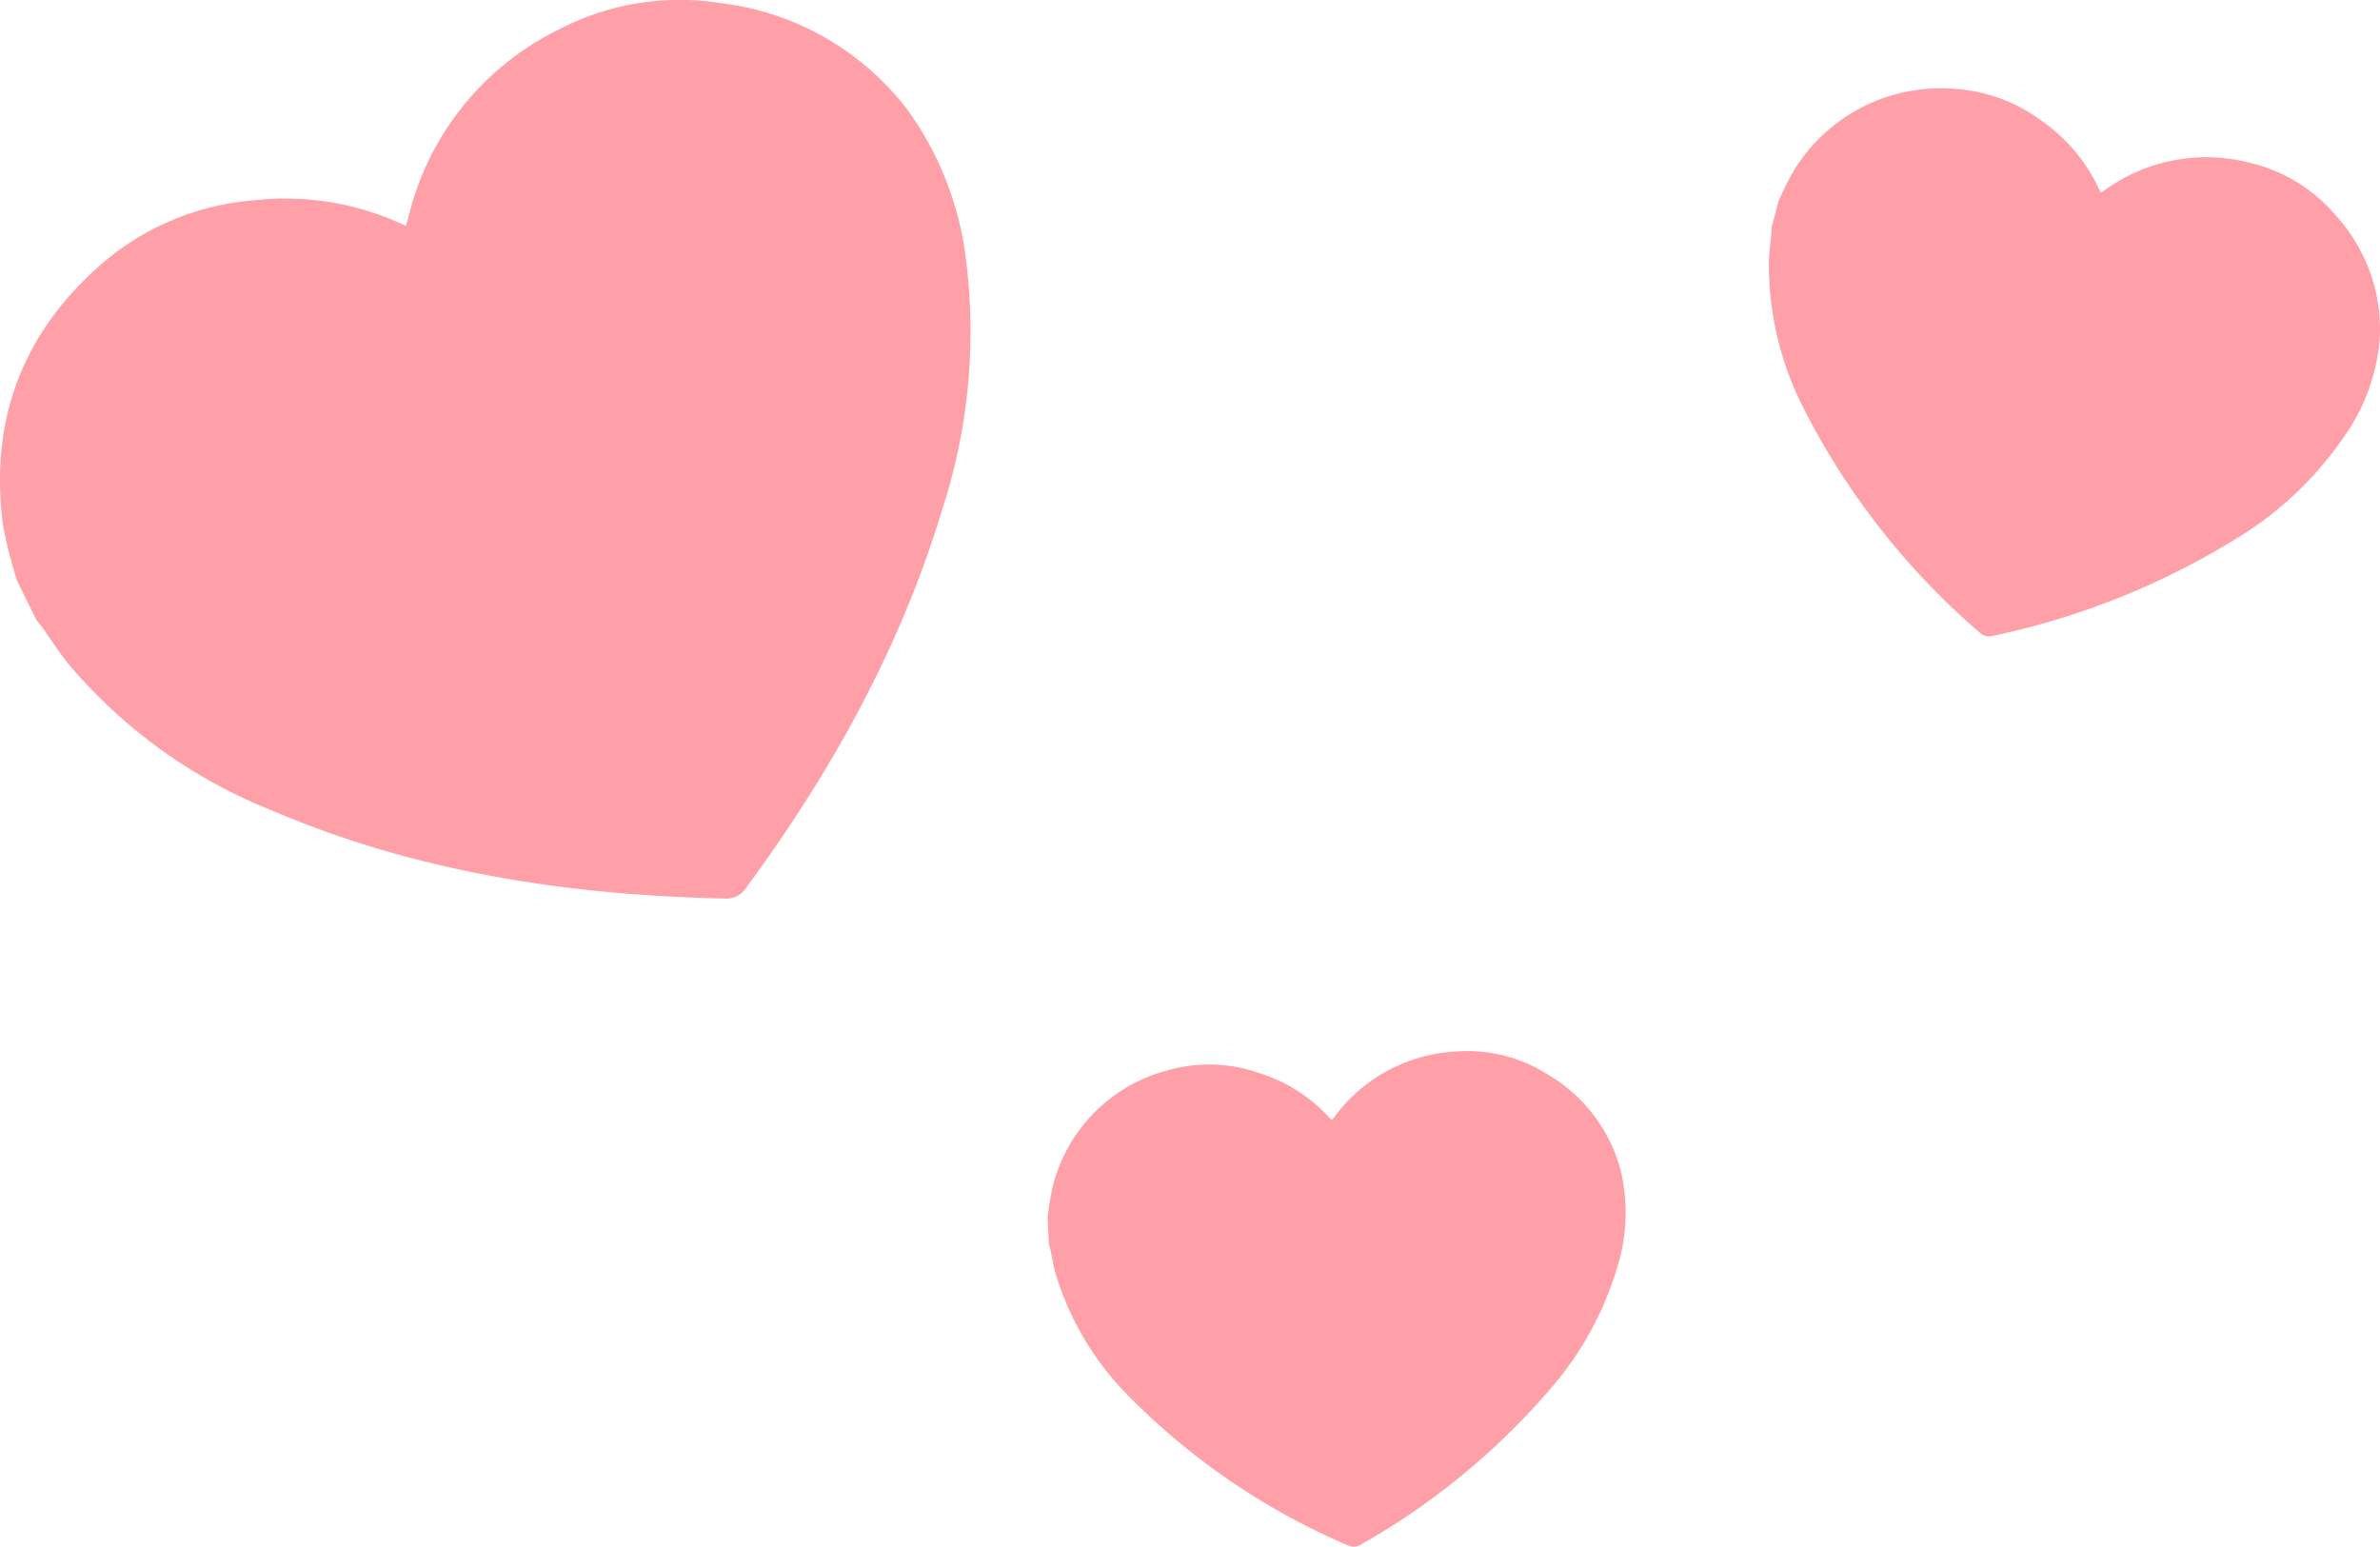
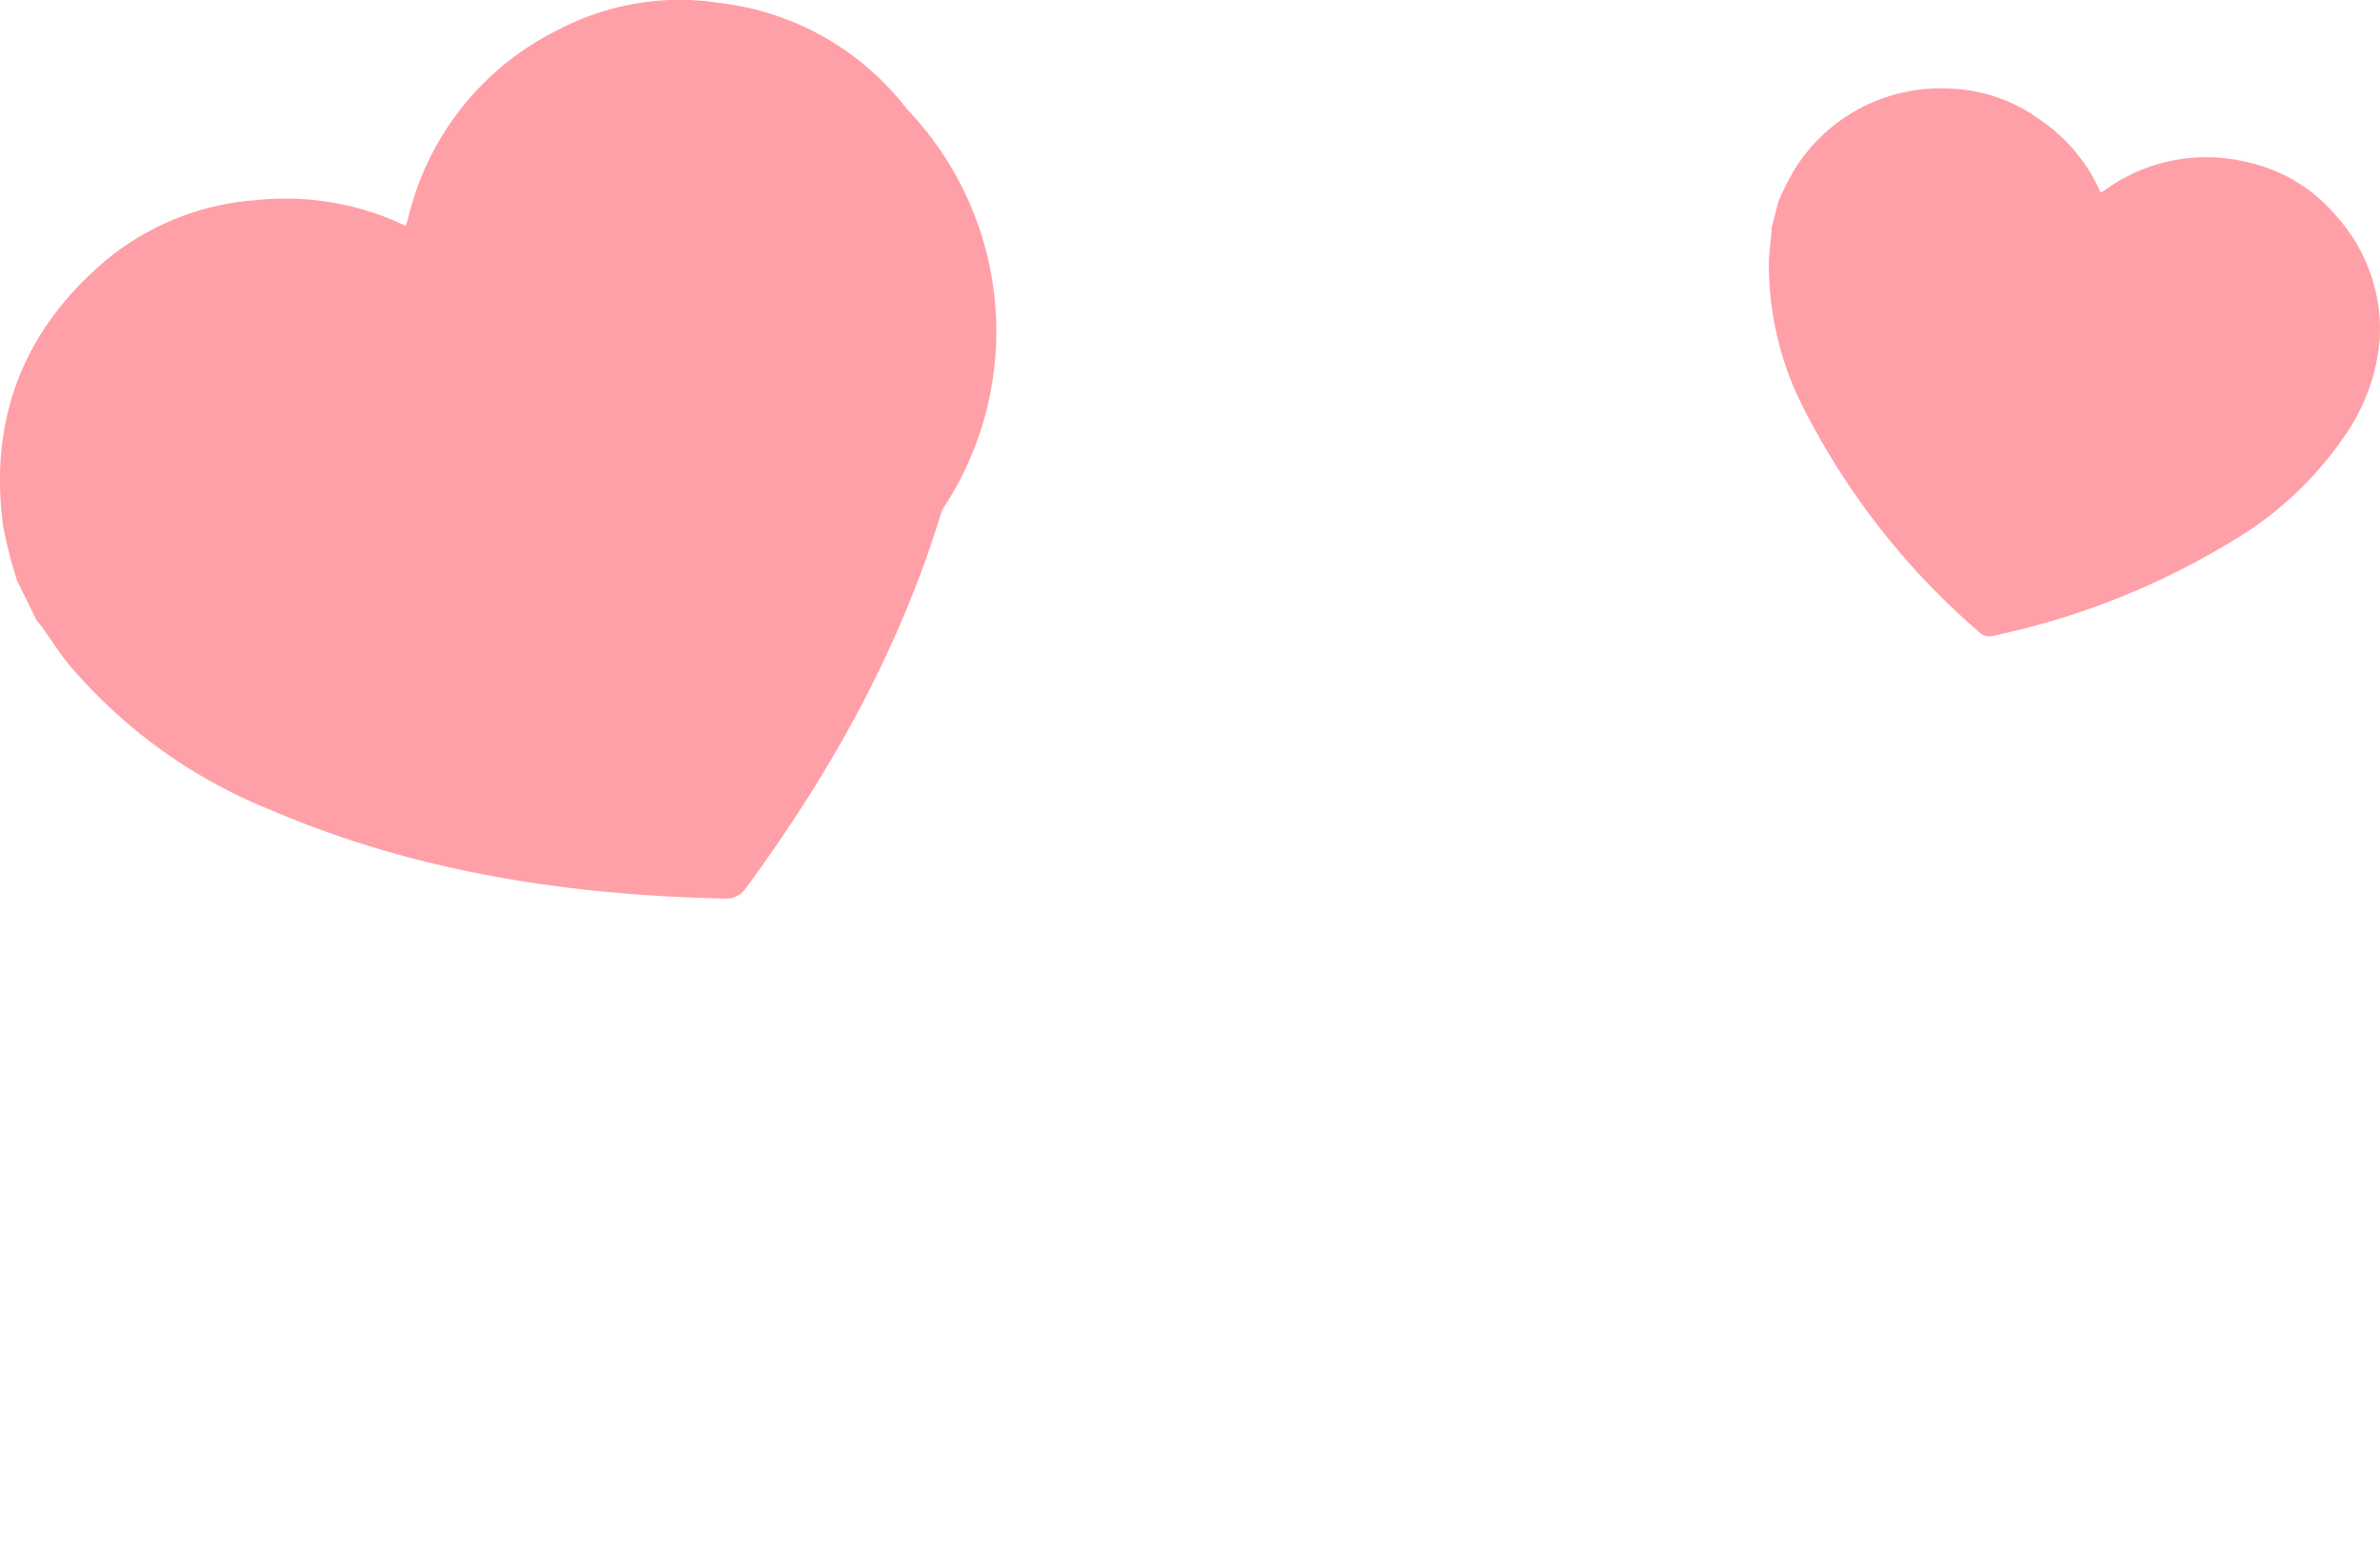
<svg xmlns="http://www.w3.org/2000/svg" width="188" height="122.177" viewBox="0 0 188 122.177">
  <defs>
    <clipPath id="clip-path">
      <rect id="Rectángulo_6776" data-name="Rectángulo 6776" width="188" height="122.177" fill="none" />
    </clipPath>
  </defs>
  <g id="Grupo_78800" data-name="Grupo 78800" transform="translate(0 0)">
    <g id="Grupo_78799" data-name="Grupo 78799" transform="translate(0 0)" clip-path="url(#clip-path)">
-       <path id="Trazado_30107" data-name="Trazado 30107" d="M56.882.238A20.609,20.609,0,0,0,44.2,2.3,22.323,22.323,0,0,0,32.246,17.223c-.049.2-.123.4-.192.618a22.016,22.016,0,0,0-11.861-2.03A20.932,20.932,0,0,0,8.516,20.436C1.648,26.157-.831,33.326.239,41.49a35.688,35.688,0,0,0,1.116,4.389l1.53,3.106c.15.186.309.364.446.558.7.977,1.343,2,2.1,2.93A40.72,40.72,0,0,0,21.441,64C32.7,68.83,44.778,70.72,57.3,70.975a1.808,1.808,0,0,0,1.587-.783c6.835-9.262,12.272-19.12,15.525-29.9a45.276,45.276,0,0,0,1.948-19.328A25.367,25.367,0,0,0,71.649,8.626,21.8,21.8,0,0,0,56.882.238" transform="translate(-0.001 0.002)" fill="#ff9fa7" />
+       <path id="Trazado_30107" data-name="Trazado 30107" d="M56.882.238A20.609,20.609,0,0,0,44.2,2.3,22.323,22.323,0,0,0,32.246,17.223c-.049.2-.123.4-.192.618a22.016,22.016,0,0,0-11.861-2.03A20.932,20.932,0,0,0,8.516,20.436C1.648,26.157-.831,33.326.239,41.49a35.688,35.688,0,0,0,1.116,4.389l1.53,3.106c.15.186.309.364.446.558.7.977,1.343,2,2.1,2.93A40.72,40.72,0,0,0,21.441,64C32.7,68.83,44.778,70.72,57.3,70.975a1.808,1.808,0,0,0,1.587-.783c6.835-9.262,12.272-19.12,15.525-29.9A25.367,25.367,0,0,0,71.649,8.626,21.8,21.8,0,0,0,56.882.238" transform="translate(-0.001 0.002)" fill="#ff9fa7" />
      <path id="Trazado_30108" data-name="Trazado 30108" d="M95.835,12.562a12.638,12.638,0,0,0-6.7-4.123,13.678,13.678,0,0,0-11.519,2.134c-.1.074-.219.137-.334.208a13.485,13.485,0,0,0-4.687-5.688,12.825,12.825,0,0,0-7.264-2.534A13.568,13.568,0,0,0,53.063,9.005a21.862,21.862,0,0,0-1.239,2.482l-.534,2.052c-.005.145,0,.29-.016.435-.068.733-.178,1.464-.2,2.2a24.911,24.911,0,0,0,2.8,11.754A58.092,58.092,0,0,0,67.71,45.516a1.1,1.1,0,0,0,1.048.274,60.2,60.2,0,0,0,19.167-7.642,27.763,27.763,0,0,0,8.641-8.178,15.542,15.542,0,0,0,2.755-7.606,13.348,13.348,0,0,0-3.486-9.8" transform="translate(88.655 4.439)" fill="#ff9fa7" />
-       <path id="Trazado_30109" data-name="Trazado 30109" d="M69.682,32.152a11.775,11.775,0,0,0-7.122-1.776,12.754,12.754,0,0,0-9.639,5.147c-.074.093-.156.183-.241.279a12.593,12.593,0,0,0-5.771-3.738,11.959,11.959,0,0,0-7.174-.2,12.66,12.66,0,0,0-9.089,9.193,20.878,20.878,0,0,0-.4,2.556c.036.657.071,1.316.1,1.973.038.131.079.263.109.394.148.67.254,1.352.443,2.014a23.236,23.236,0,0,0,5.809,9.661A54.247,54.247,0,0,0,53.968,69.39a1.037,1.037,0,0,0,1.01-.055,56.084,56.084,0,0,0,14.887-12.2,25.862,25.862,0,0,0,5.377-9.708,14.469,14.469,0,0,0,.3-7.541,12.459,12.459,0,0,0-5.864-7.732" transform="translate(52.506 52.681)" fill="#ff9fa7" />
    </g>
  </g>
</svg>